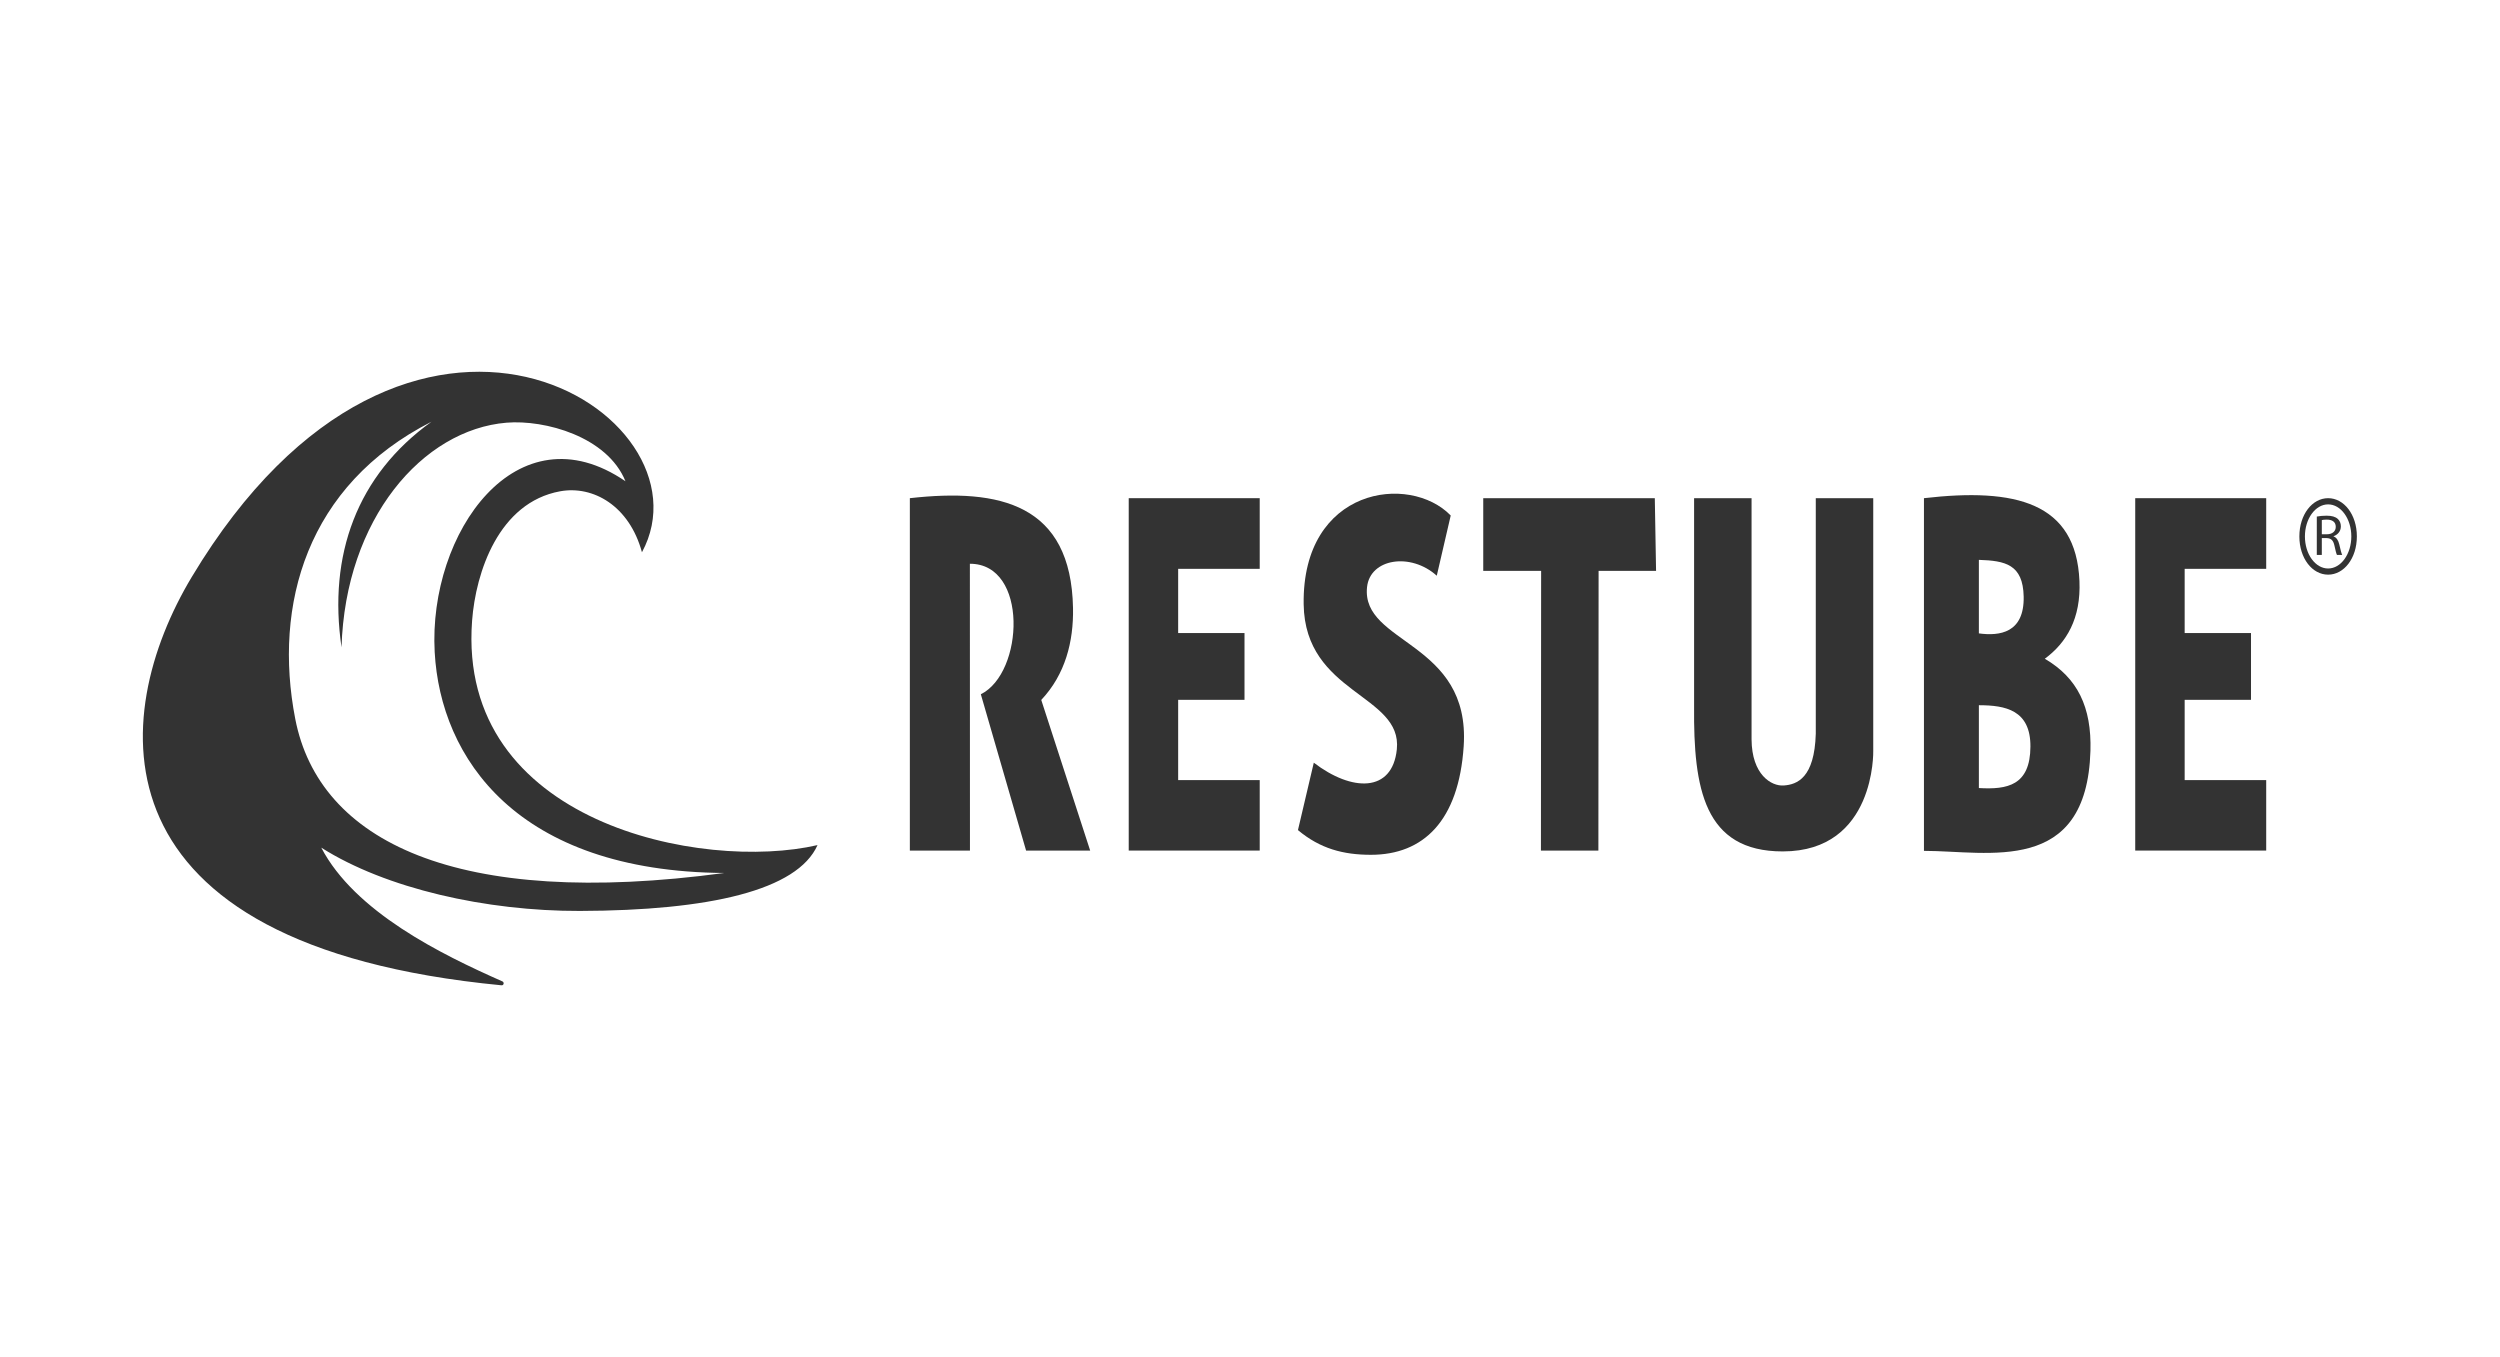
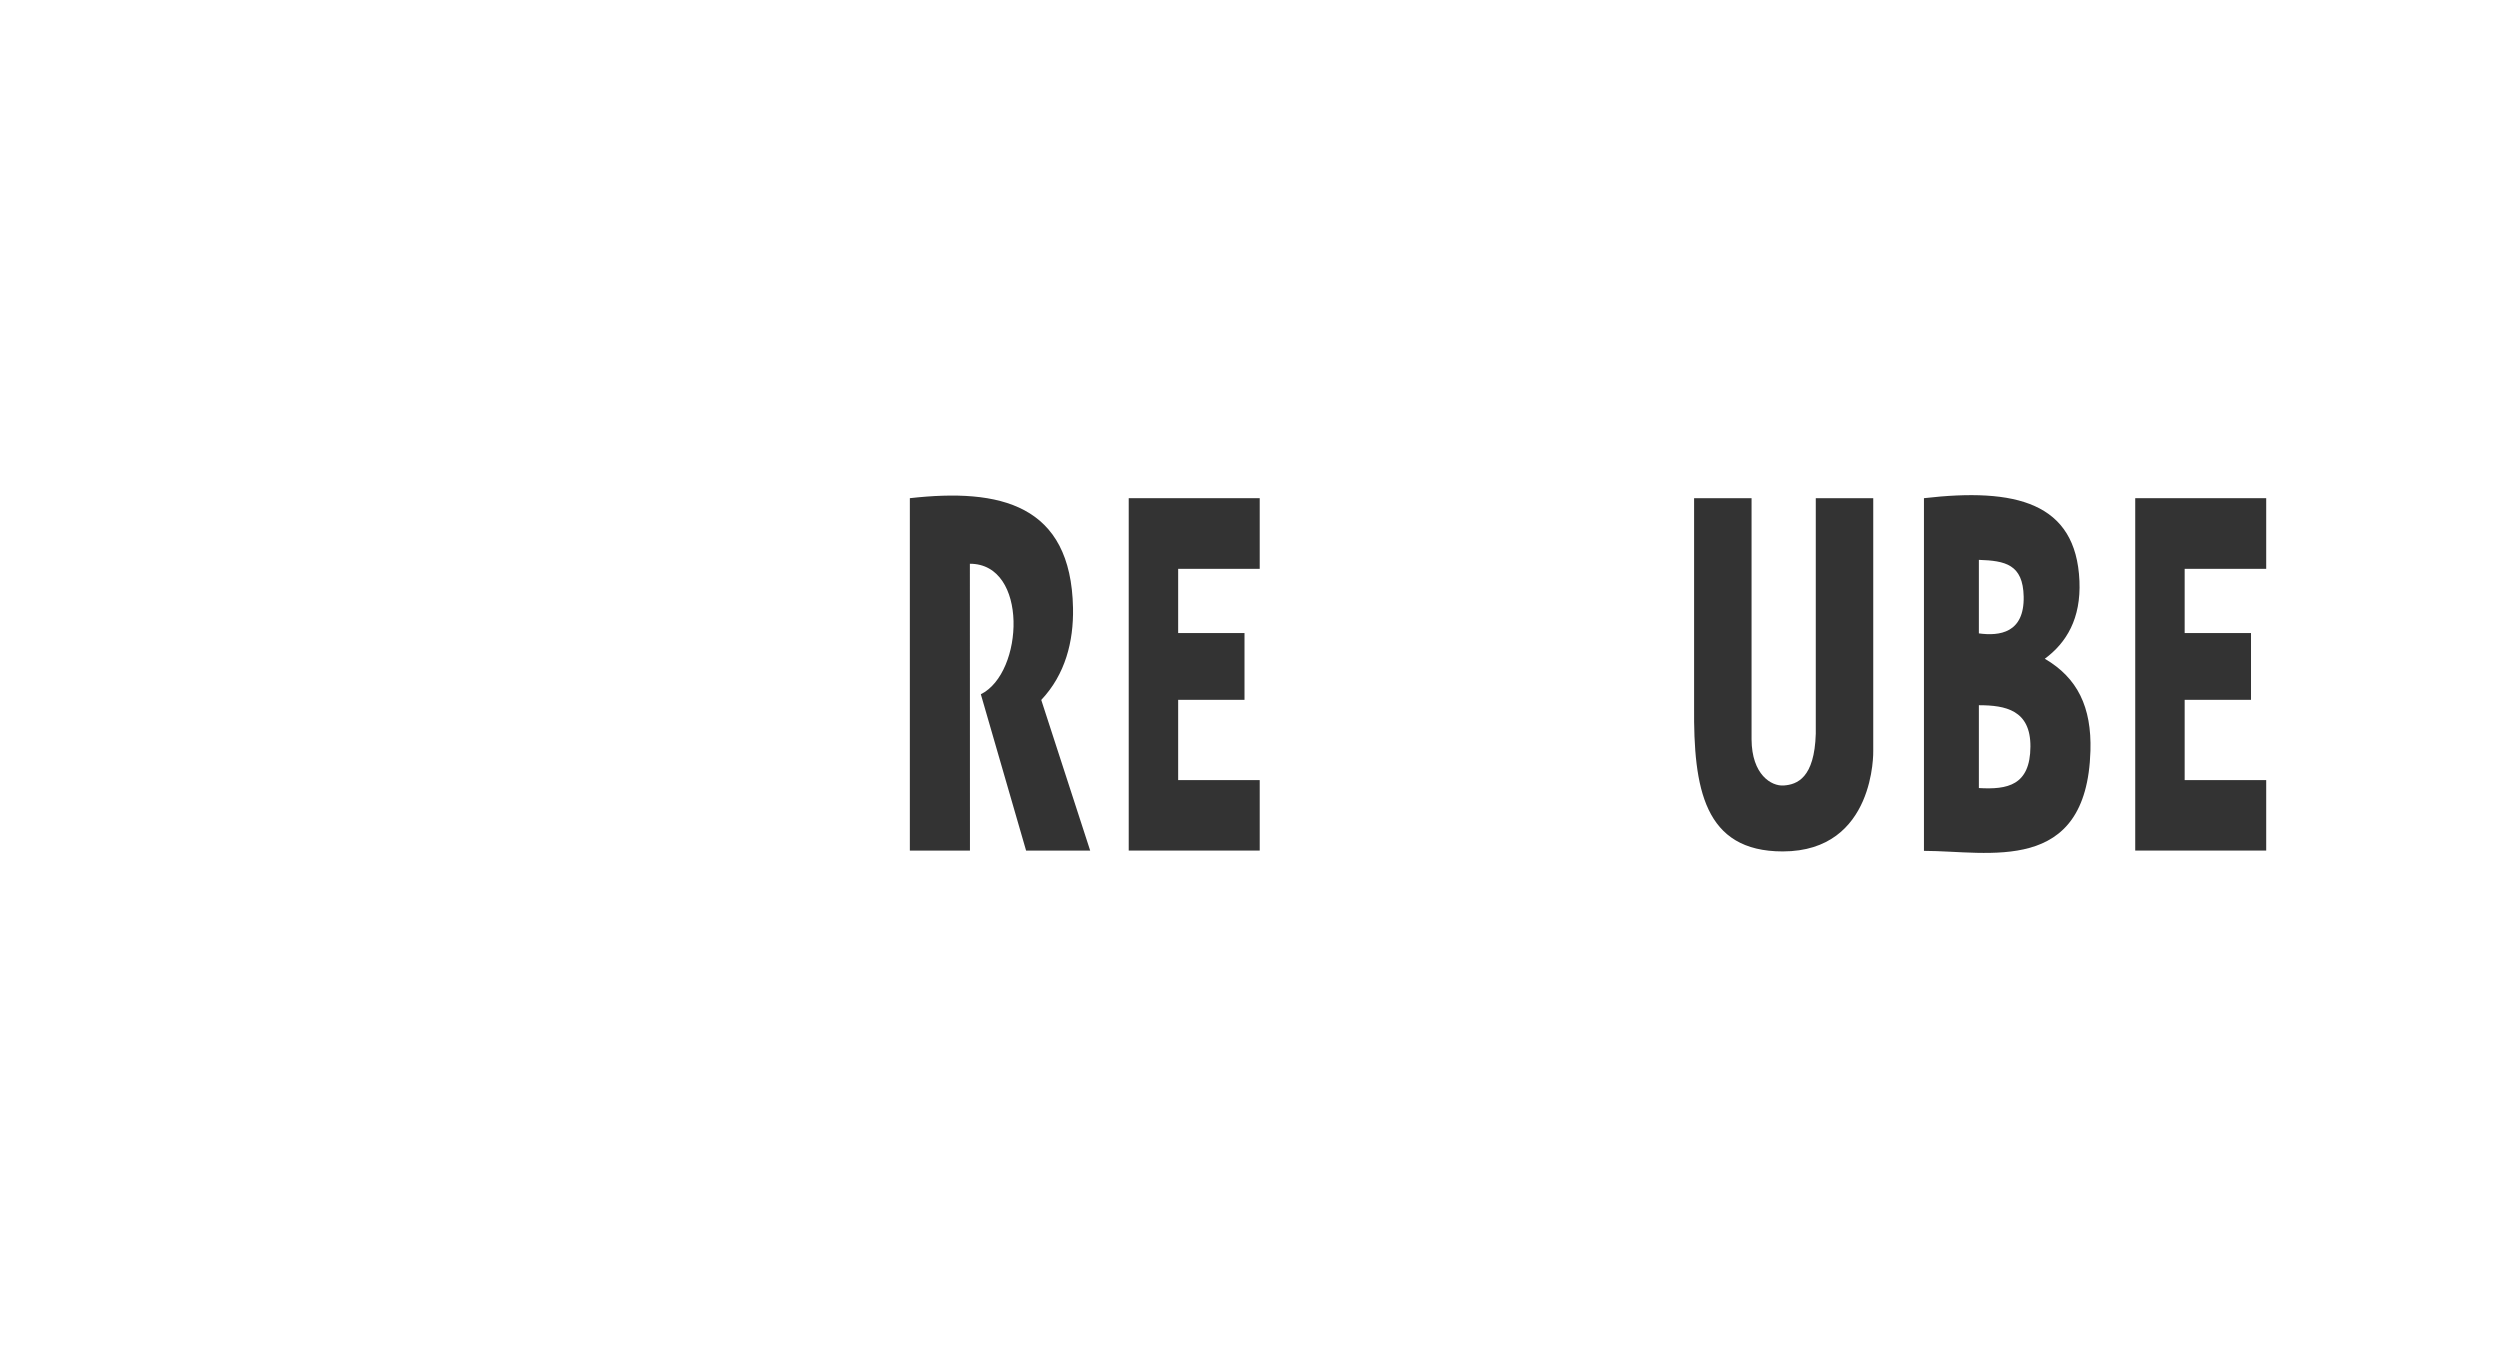
<svg xmlns="http://www.w3.org/2000/svg" enable-background="new 0 0 280 80" height="190" viewBox="0 0 350 190" width="350">
  <g fill="#333" stroke-width=".842" transform="matrix(1.187 0 0 1.187 8.8 47.515)">
-     <path d="m48.267 33.18c.429-5.704 3.13-13.94 10.383-15.264 3.888-.71 8.162 1.706 9.651 7.19 8.864-16.364-27.509-39.718-53.098 2.917-9.829 16.379-12.388 43.461 36.536 48.158.271.027.349-.353.1-.463-7.248-3.202-17.396-8.191-21.363-15.775 7.632 4.84 19.456 7.495 30.496 7.468 15.304-.043 25.67-2.435 28.037-7.767-13.531 3.139-42.536-2.543-40.742-26.464zm-20.856 11.587c-2.616-13.456 1.344-27.584 16.072-35.06-8.808 6.316-12.21 15.749-10.615 26.613.448-15.175 9.574-25.681 19.467-26.497 4.496-.369 11.88 1.628 14.023 6.912-12.808-8.773-23.277 6.079-22.502 20.157.687 12.457 9.653 25.869 34.163 26.041-31.621 4.261-47.801-3.729-50.608-18.166z" />
    <path d="m99.898 60.29v-41.562c10.634-1.197 19.013.698 19.245 12.956.074 3.945-.905 7.825-3.746 10.841l5.769 17.766h-7.558l-5.338-18.438c5.084-2.505 5.632-15.4-1.292-15.391l.009 33.83h-7.089z" />
    <path d="m131.544 51.979v-9.468h7.825v-7.876h-7.825v-7.574h9.619v-8.333h-15.45v8.333 7.574 7.876 9.468 7.924.387h15.45v-8.311z" />
    <path d="m250.255 51.979v-9.468h7.825v-7.876h-7.825v-7.574h9.618v-8.333h-15.448v8.333 7.574 7.876 9.468 7.924.387h15.448v-8.311z" />
-     <path d="m147.542 49.925c4.485 3.438 9.262 3.562 9.793-1.57.673-6.503-10.839-6.503-10.989-17.119-.194-13.77 12.484-15.473 17.345-10.465l-1.646 7.102c-3.066-2.767-7.867-2.041-8.224 1.346-.709 6.746 12.224 6.354 11.4 18.762-.583 8.802-4.747 12.812-10.952 12.808-3.254-.002-5.98-.721-8.597-2.914z" />
-     <path d="m174.354 27.298-.024 32.992h6.777l.025-32.992h6.778l-.149-8.57h-20.235v8.57z" />
    <path d="m206.748 18.728v27.78c-.15 5.212-2.195 5.998-3.787 6.107-1.446.101-3.764-1.27-3.787-5.439v-28.448h-6.778v24.619c-.074 9.569 1.146 17.052 10.465 17.044 10.96-.009 10.665-11.861 10.665-11.861v-29.802z" />
    <path d="m233.759 37.666c2.556-1.886 4.277-4.741 4.087-9.17-.396-9.296-7.55-11.013-18.34-9.768v41.597c7.597 0 19.2 2.957 19.637-11.795.15-5.165-1.525-8.607-5.384-10.864zm-7.775-11.663c3.103.102 5.208.523 5.284 4.335.083 4.287-2.83 4.671-5.284 4.337zm0 26.913v-9.769c3.141.002 6.104.572 6.08 4.883-.026 4.593-2.728 5.083-6.08 4.886z" />
-     <path d="m267.176 27.748c-1.871 0-3.392-1.924-3.392-4.507 0-2.584 1.521-4.513 3.392-4.513 1.869 0 3.39 1.929 3.39 4.513-.001 2.583-1.521 4.507-3.39 4.507zm0-8.289c-1.51 0-2.737 1.696-2.737 3.782s1.228 3.78 2.737 3.78c1.508 0 2.736-1.695 2.736-3.78s-1.228-3.782-2.736-3.782z" />
-     <path d="m265.84 20.896c.301-.062.735-.103 1.139-.103.634 0 1.051.123 1.338.383.224.198.361.511.361.873 0 .6-.39 1.003-.867 1.166v.021c.348.122.559.449.676.927.149.642.259 1.085.348 1.262h-.615c-.074-.128-.177-.524-.298-1.098-.139-.635-.39-.872-.929-.893h-.561v1.991h-.592zm.592 2.087h.607c.635 0 1.037-.348 1.037-.873 0-.594-.429-.854-1.058-.854-.286 0-.483.027-.587.056v1.671z" />
  </g>
</svg>